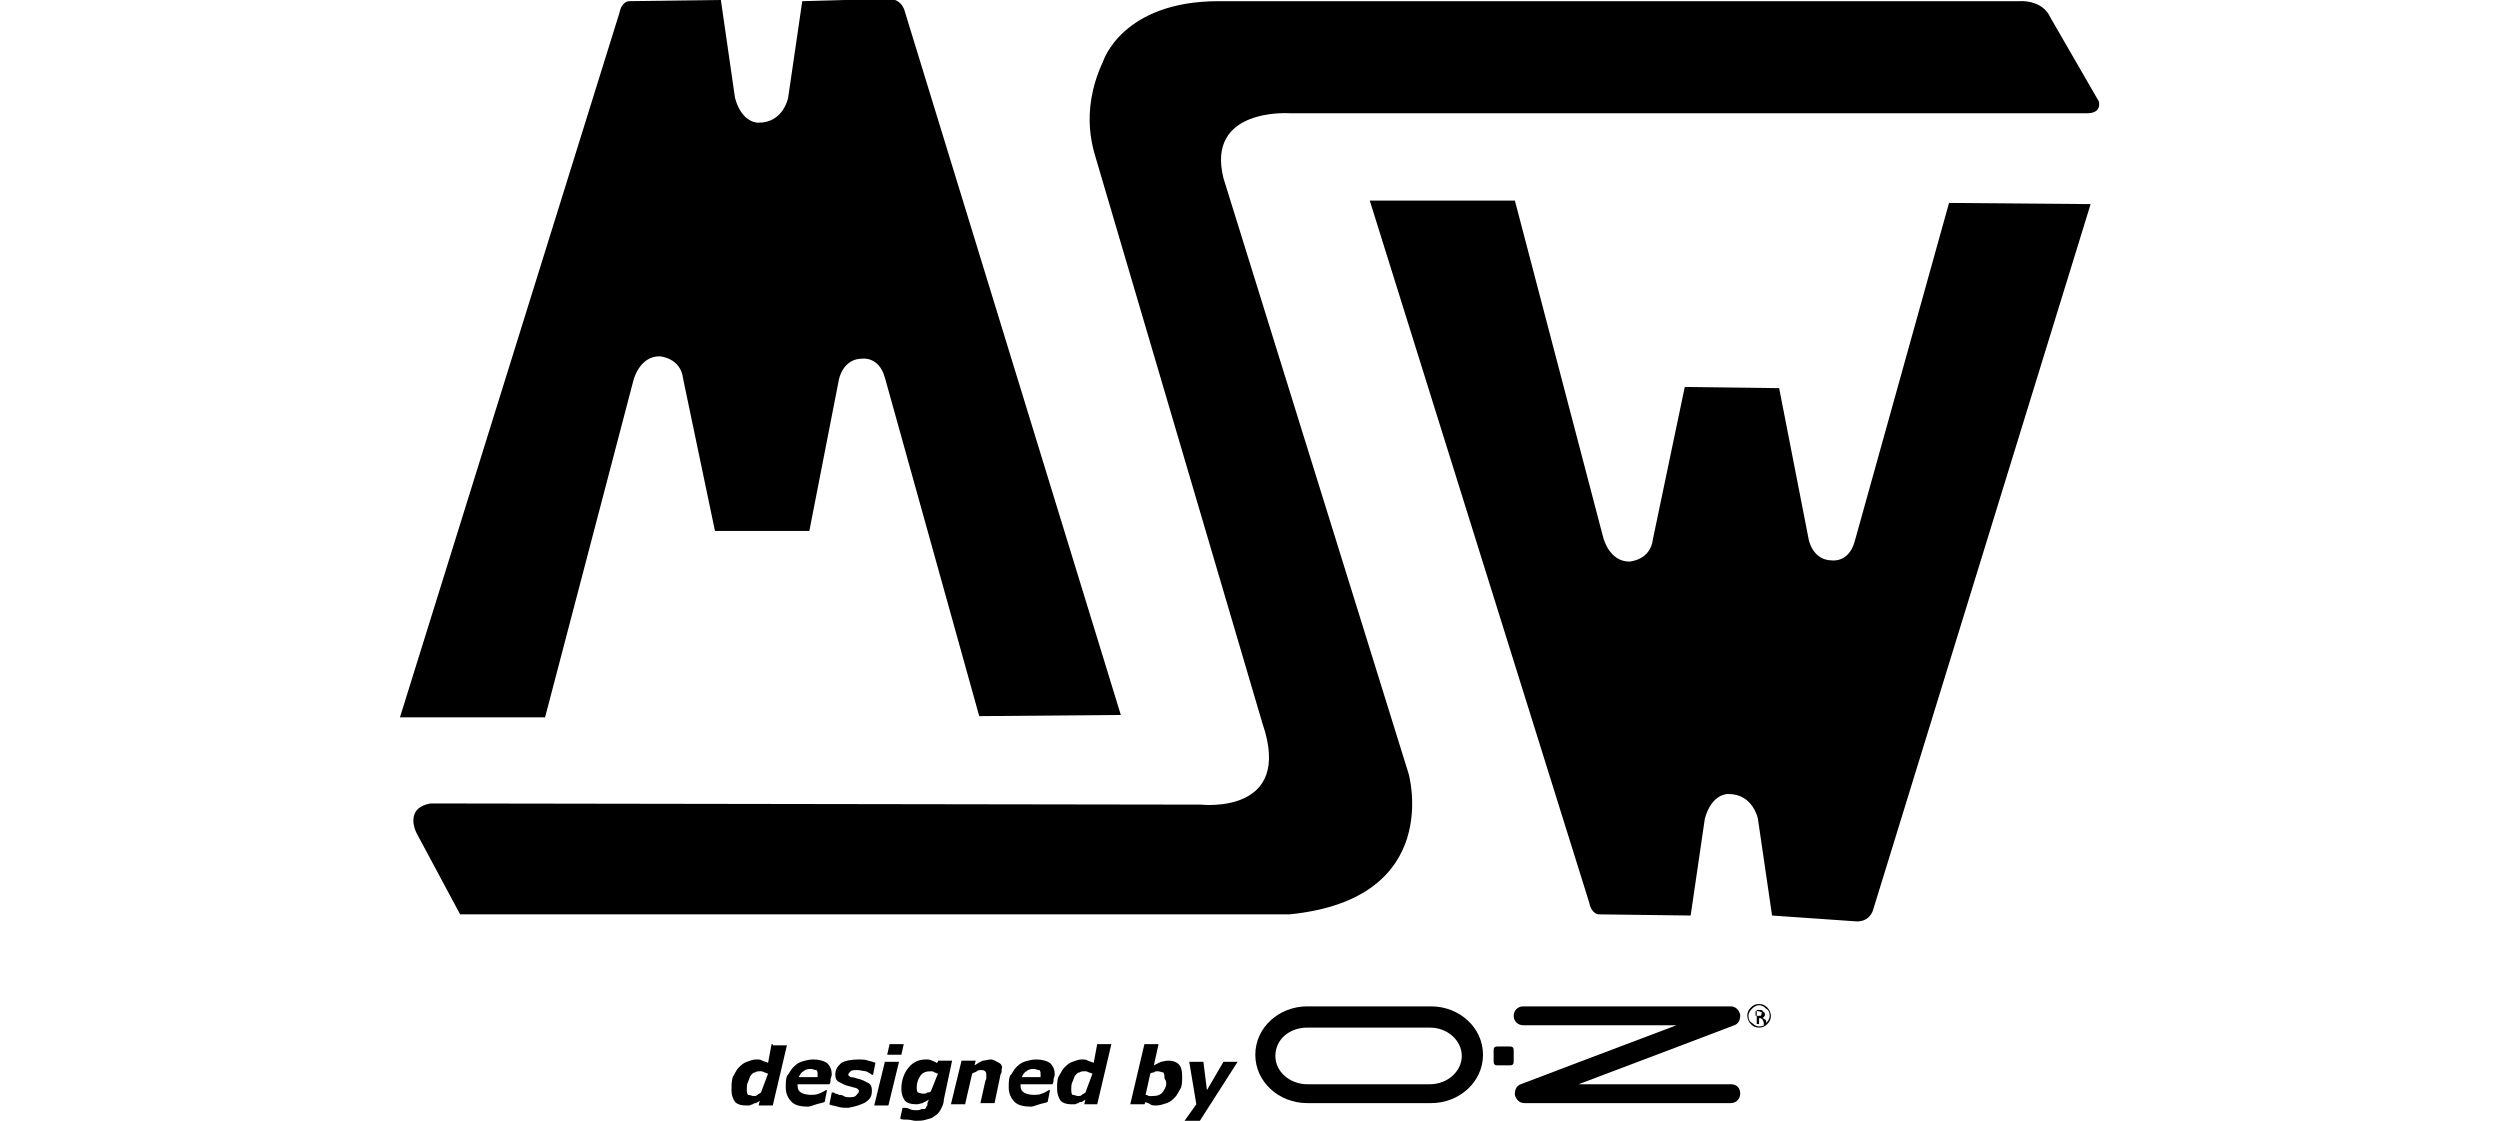
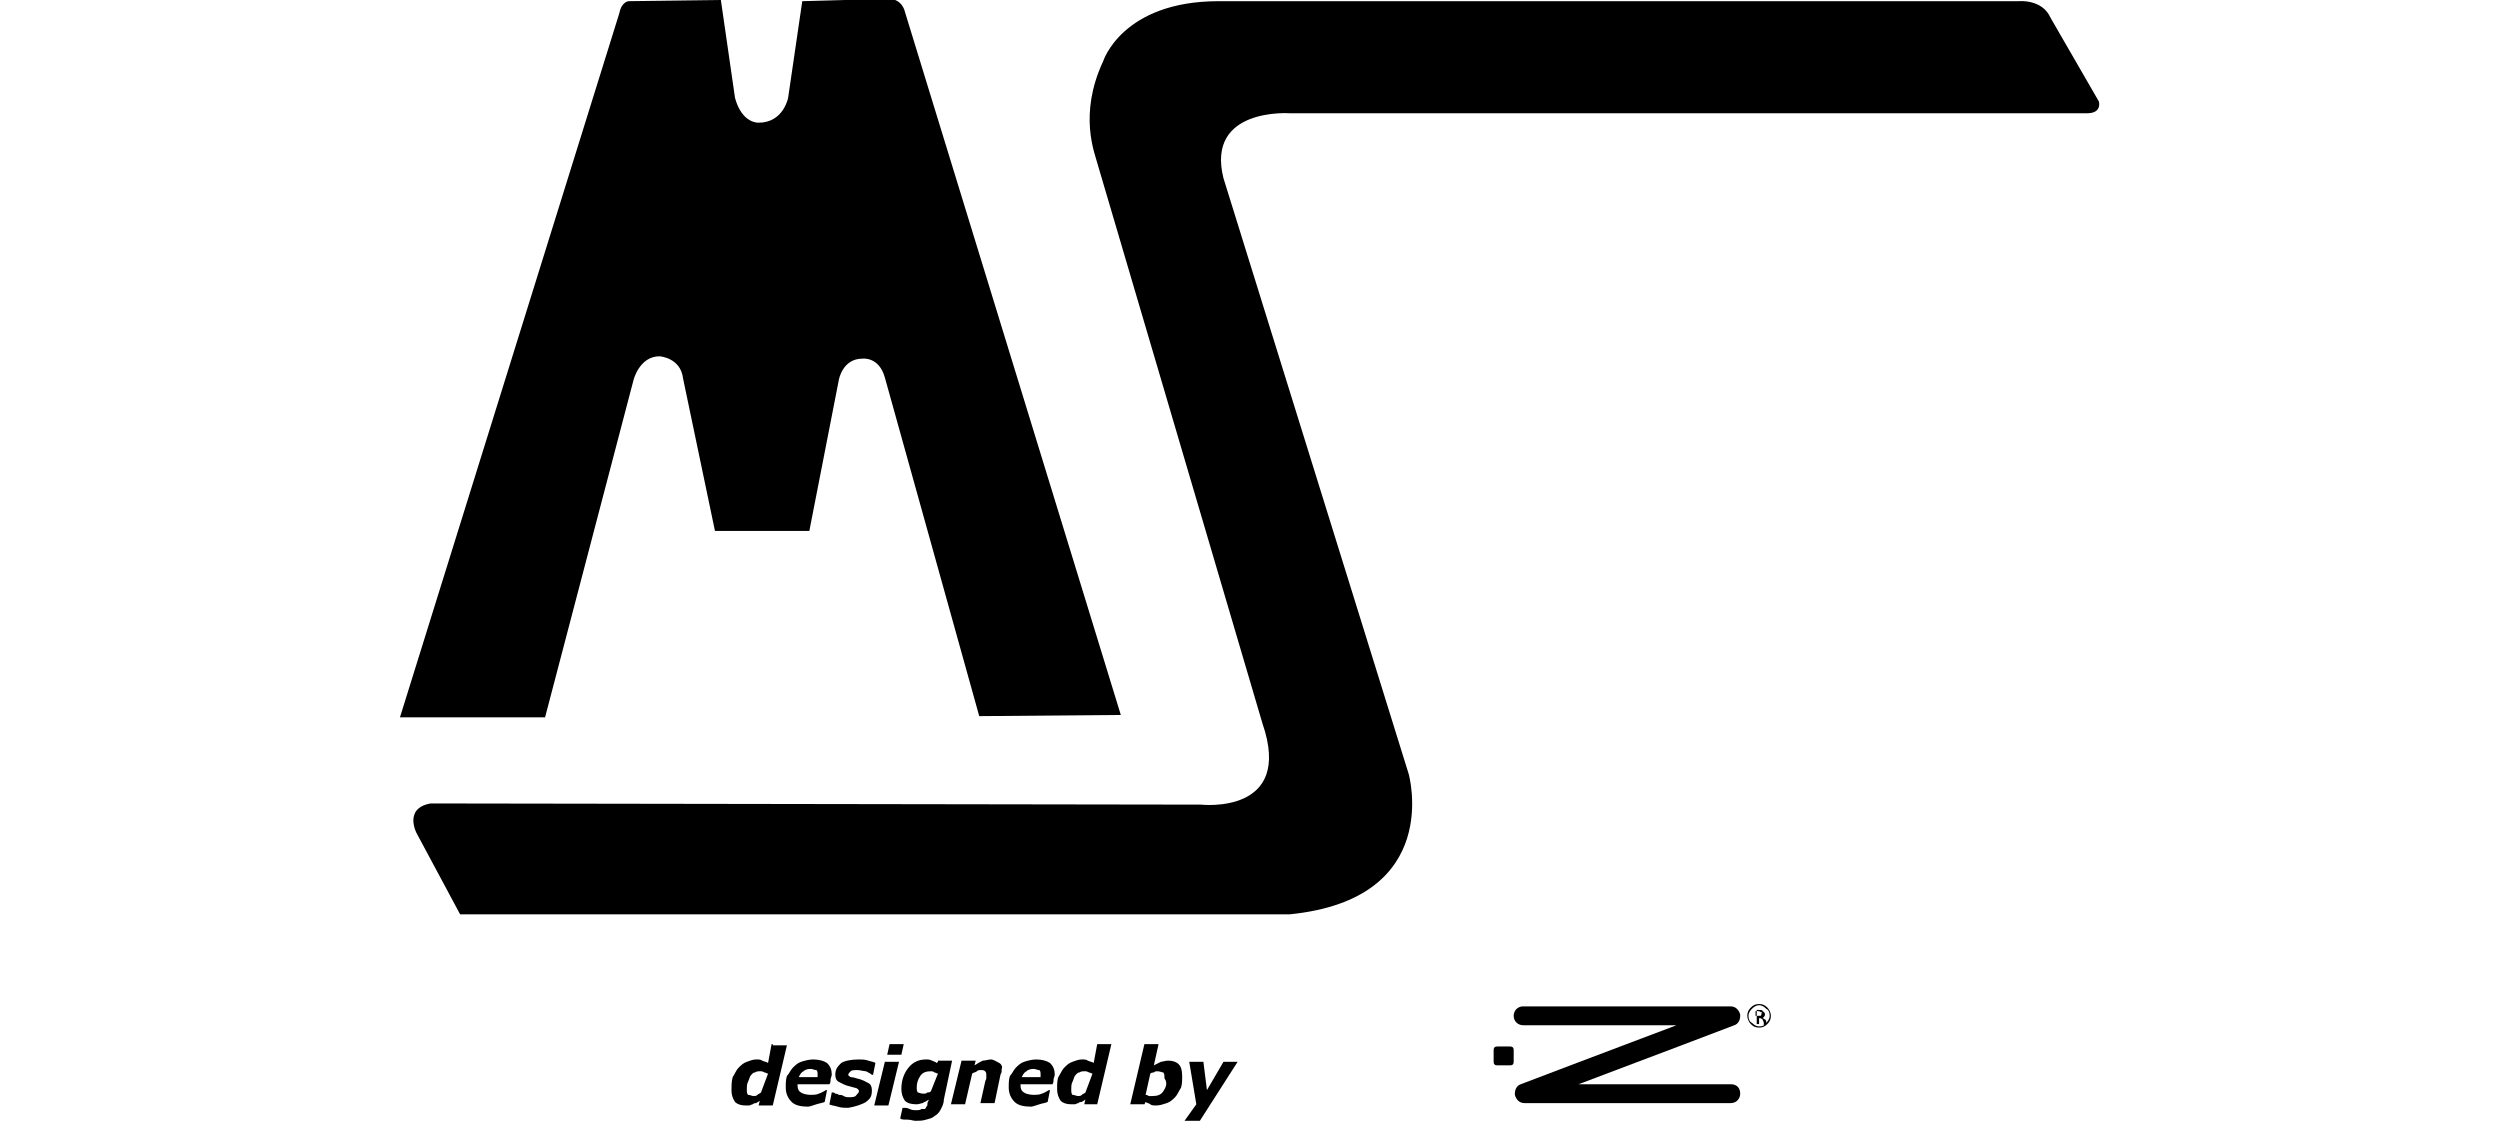
<svg xmlns="http://www.w3.org/2000/svg" version="1.1" id="Ebene" x="0px" y="0px" viewBox="0 0 211.9 95" style="enable-background:new 0 0 211.9 95;" xml:space="preserve">
  <g>
    <path d="M36.5,68.1l65.3,0.1c0,0,7.9,0.9,5.2-6.9L93,13.8c-0.2-0.8-1.6-4.1,0.5-8.6c0,0,1.6-5.1,9.8-5.1h67.8c0,0,2-0.2,2.7,1.4   l4.1,7.1c0,0,0.3,1-1,1h-67.6c0,0-7.1-0.5-5.6,5.5l15.7,50.5c0,0,3,10.6-10.1,11.9H39l-3.7-6.9C35.3,70.6,34.2,68.5,36.5,68.1" />
    <path d="M68,0.1l-1.2,8.2c0,0-0.4,2.1-2.5,2.1c0,0-1.4,0.1-2-2.1L61.1,0l-7.8,0.1c0,0-0.6,0-0.8,1L33.9,60.8h12.3l7.5-28.6   c0,0,0.5-2,2.2-2c0,0,1.8,0.1,2,1.9L60.6,45h8l2.5-12.8c0,0,0.3-1.8,2-1.8c0,0,1.4-0.2,1.9,1.6l8,28.7l12-0.1L76.7,1   c0,0-0.2-1.1-1.4-1.1L68,0.1z" />
-     <path d="M150.2,77.6l-1.2-8.2c0,0-0.4-2.1-2.5-2.1c0,0-1.4-0.1-2,2.1l-1.2,8.2l-7.8-0.1c0,0-0.6,0-0.8-1l-18.6-59.5h12.3l7.5,28.6   c0,0,0.5,2,2.2,2c0,0,1.8-0.1,2-1.9l2.7-12.9l8,0.1l2.5,12.8c0,0,0.3,1.8,2,1.8c0,0,1.4,0.2,1.9-1.6l8-28.7l12,0.1l-18.4,59.7   c0,0-0.2,1.1-1.4,1.1L150.2,77.6z" />
-     <path d="M108.1,89.5c0-1.4,1.2-2.4,2.7-2.4h10.4c1.5,0,2.7,1.1,2.7,2.4s-1.2,2.4-2.7,2.4h-10.4C109.4,91.9,108.1,90.9,108.1,89.5    M110.8,85.3c-2.4,0-4.4,1.8-4.4,4.1s2,4.1,4.4,4.1h10.5c2.4,0,4.4-1.8,4.4-4.1c0-2.3-2-4.1-4.4-4.1H110.8z" />
    <path d="M129.1,85.3c-0.5,0-0.8,0.4-0.8,0.8c0,0.5,0.4,0.8,0.8,0.8h13c-4.8,1.8-13.2,5-13.2,5c-0.3,0.1-0.5,0.4-0.5,0.8   c0,0.1,0,0.1,0,0.1c0.1,0.4,0.4,0.7,0.8,0.7h17.5c0.5,0,0.8-0.4,0.8-0.8c0-0.5-0.3-0.8-0.8-0.8h-12.9c4.8-1.8,13.2-5,13.2-5   c0.3-0.1,0.5-0.4,0.5-0.8c0-0.1,0-0.1,0-0.1c-0.1-0.4-0.4-0.7-0.8-0.7h-17.3H129.1z" />
    <path d="M128.3,90c0,0.2-0.1,0.3-0.3,0.3h-1.1c-0.2,0-0.3-0.1-0.3-0.3v-1c0-0.2,0.1-0.3,0.3-0.3h1.1c0.2,0,0.3,0.1,0.3,0.3V90z" />
    <path d="M149.3,85.8c-0.1,0-0.1-0.1-0.3-0.1h-0.2v0.4h0.2c0.1,0,0.1,0,0.2,0s0.1-0.1,0.1-0.2C149.4,85.8,149.3,85.8,149.3,85.8    M149.1,85.6c0.1,0,0.3,0,0.3,0.1c0.1,0.1,0.2,0.1,0.2,0.3c0,0.1-0.1,0.2-0.1,0.2s-0.1,0.1-0.1,0.1c0.1,0,0.1,0.1,0.2,0.1   c0.1,0.1,0.1,0.1,0.1,0.2v0.1v0.1v0.1l0,0h-0.2l0,0l0,0v-0.1v-0.1c0-0.1-0.1-0.2-0.1-0.3c-0.1,0-0.1-0.1-0.2-0.1h-0.1v0.5h-0.2   v-1.2H149.1z M148.5,85.5c-0.2,0.2-0.3,0.4-0.3,0.6c0,0.3,0.1,0.5,0.3,0.6c0.2,0.2,0.4,0.3,0.6,0.3c0.3,0,0.5-0.1,0.6-0.3   c0.2-0.2,0.3-0.4,0.3-0.6c0-0.3-0.1-0.5-0.3-0.6c-0.2-0.2-0.4-0.3-0.6-0.3C148.9,85.2,148.7,85.3,148.5,85.5 M149.8,86.8   c-0.2,0.2-0.4,0.3-0.7,0.3c-0.3,0-0.5-0.1-0.7-0.3c-0.2-0.2-0.3-0.5-0.3-0.7c0-0.3,0.1-0.5,0.3-0.7c0.2-0.2,0.4-0.3,0.7-0.3   c0.3,0,0.5,0.1,0.7,0.3s0.3,0.5,0.3,0.7C150.1,86.4,150,86.6,149.8,86.8" />
    <path d="M65.4,88.5l-0.3,1.6C65,90,64.8,90,64.6,89.9c-0.1-0.1-0.3-0.1-0.5-0.1c-0.3,0-0.5,0.1-0.8,0.2c-0.3,0.1-0.5,0.3-0.7,0.5   s-0.3,0.5-0.5,0.8C62,91.7,62,92,62,92.4s0.1,0.7,0.3,1c0.2,0.2,0.5,0.3,0.9,0.3c0.1,0,0.3,0,0.3,0c0.1,0,0.2-0.1,0.3-0.1   c0.1-0.1,0.2-0.1,0.3-0.1c0.1-0.1,0.2-0.1,0.3-0.2l-0.1,0.4h1.2l1.2-5.1h-1.2V88.5z M64.5,92.6c-0.1,0.1-0.2,0.1-0.3,0.2   c-0.1,0.1-0.2,0.1-0.3,0.1c-0.2,0-0.3-0.1-0.5-0.1c-0.1-0.1-0.1-0.3-0.1-0.5s0-0.4,0.1-0.6c0.1-0.2,0.1-0.3,0.2-0.5   c0.1-0.1,0.2-0.3,0.4-0.3c0.1-0.1,0.3-0.1,0.5-0.1c0.1,0,0.1,0,0.3,0.1c0.1,0,0.2,0.1,0.3,0.1L64.5,92.6z M67.7,91.3   c0.1-0.2,0.2-0.4,0.4-0.5c0.1-0.1,0.3-0.2,0.6-0.2c0.2,0,0.3,0.1,0.5,0.1c0.1,0.1,0.1,0.2,0.1,0.4c0,0.1,0,0.1,0,0.1   c0,0,0,0.1,0,0.1L67.7,91.3L67.7,91.3z M69.2,93.6c0.3-0.1,0.5-0.1,0.7-0.2l0.2-1H70c-0.2,0.1-0.3,0.2-0.6,0.3   c-0.2,0.1-0.5,0.1-0.7,0.1c-0.3,0-0.7-0.1-0.8-0.2c-0.2-0.1-0.3-0.3-0.3-0.6V92v-0.1h2.7c0.1-0.1,0.1-0.3,0.1-0.4   c0-0.1,0.1-0.3,0.1-0.4c0-0.4-0.1-0.7-0.4-1c-0.3-0.2-0.7-0.3-1.2-0.3c-0.3,0-0.7,0.1-1,0.2c-0.3,0.1-0.5,0.3-0.7,0.5   c-0.2,0.2-0.3,0.5-0.5,0.7c-0.1,0.3-0.1,0.6-0.1,1c0,0.5,0.2,0.9,0.5,1.2c0.3,0.3,0.8,0.4,1.4,0.4C68.6,93.8,68.9,93.7,69.2,93.6    M73.4,93.4c0.4-0.3,0.5-0.5,0.5-1c0-0.3-0.1-0.5-0.3-0.6c-0.2-0.1-0.5-0.3-1-0.4c-0.3-0.1-0.4-0.1-0.5-0.1   c-0.1-0.1-0.2-0.1-0.2-0.2c0-0.1,0.1-0.2,0.2-0.3c0.1-0.1,0.3-0.1,0.6-0.1c0.2,0,0.5,0.1,0.7,0.1c0.2,0.1,0.4,0.2,0.5,0.3H74l0.2-1   c-0.1-0.1-0.3-0.1-0.6-0.2c-0.3-0.1-0.5-0.1-0.8-0.1c-0.6,0-1.2,0.1-1.5,0.3c-0.3,0.3-0.5,0.5-0.5,1c0,0.3,0.1,0.5,0.3,0.6   c0.2,0.1,0.5,0.3,1,0.4c0.3,0.1,0.5,0.1,0.6,0.2c0.1,0.1,0.1,0.1,0.1,0.2c0,0.1-0.1,0.2-0.2,0.3C72.5,93,72.2,93,72,93   c-0.2,0-0.3,0-0.5-0.1c-0.1-0.1-0.3-0.1-0.4-0.1c-0.1-0.1-0.3-0.1-0.3-0.1c-0.1-0.1-0.1-0.1-0.2-0.1h-0.1l-0.2,1   c0.1,0.1,0.4,0.1,0.7,0.2c0.3,0.1,0.6,0.1,0.9,0.1C72.5,93.8,73.1,93.6,73.4,93.4 M75,90l-0.9,3.7h1.2l0.9-3.7H75z M75.4,88.5   l-0.2,0.9h1.2l0.2-0.9H75.4z M79.5,90l-0.1,0.1C79.3,90,79.2,90,79,89.9c-0.2-0.1-0.3-0.1-0.5-0.1c-0.6,0-1.1,0.2-1.5,0.7   c-0.4,0.5-0.6,1.1-0.6,1.8c0,0.4,0.1,0.7,0.3,1c0.2,0.2,0.5,0.3,1,0.3c0.2,0,0.4-0.1,0.5-0.1c0.1-0.1,0.3-0.1,0.5-0.3v0.1   c-0.1,0.1-0.1,0.3-0.1,0.4c-0.1,0.1-0.1,0.2-0.2,0.3C78.4,94,78.2,94,78.1,94c-0.1,0.1-0.3,0.1-0.5,0.1c-0.1,0-0.3,0-0.5-0.1   c-0.2-0.1-0.3-0.1-0.5-0.1h-0.1l-0.2,0.9c0.1,0.1,0.3,0.1,0.6,0.1c0.3,0,0.5,0.1,0.7,0.1c0.3,0,0.6,0,0.9-0.1   c0.3-0.1,0.5-0.1,0.7-0.3c0.2-0.1,0.4-0.3,0.5-0.5c0.1-0.2,0.3-0.5,0.3-0.9l0.7-3.3H79.5z M78.9,92.5c-0.1,0.1-0.2,0.1-0.3,0.1   c-0.1,0.1-0.2,0.1-0.3,0.1c-0.3,0-0.4-0.1-0.5-0.1c-0.1-0.1-0.1-0.3-0.1-0.4c0-0.4,0.1-0.7,0.3-1s0.5-0.4,0.9-0.4   c0.1,0,0.2,0,0.3,0.1c0.1,0,0.2,0.1,0.3,0.1L78.9,92.5z M84.7,90.1c-0.2-0.1-0.5-0.3-0.7-0.3s-0.5,0.1-0.7,0.1   c-0.2,0.1-0.4,0.2-0.7,0.4l0.1-0.4h-1.2l-0.9,3.7h1.2l0.6-2.6c0.1-0.1,0.3-0.1,0.4-0.2c0.1-0.1,0.2-0.1,0.3-0.1   c0.2,0,0.3,0,0.4,0.1c0.1,0.1,0.1,0.2,0.1,0.3c0,0.1,0,0.2,0,0.3c0,0.1-0.1,0.2-0.1,0.3l-0.4,1.8h1.2l0.5-2.4   c0-0.1,0.1-0.1,0.1-0.3c0-0.1,0-0.1,0-0.2C85,90.5,84.9,90.2,84.7,90.1 M86.6,91.3c0.1-0.2,0.2-0.4,0.4-0.5   c0.1-0.1,0.3-0.2,0.6-0.2c0.2,0,0.3,0.1,0.5,0.1c0.1,0.1,0.1,0.2,0.1,0.4c0,0.1,0,0.1,0,0.1c0,0,0,0.1,0,0.1L86.6,91.3L86.6,91.3z    M88.1,93.6c0.3-0.1,0.5-0.1,0.7-0.2l0.2-1h-0.1c-0.2,0.1-0.3,0.2-0.6,0.3c-0.2,0.1-0.5,0.1-0.7,0.1c-0.3,0-0.7-0.1-0.8-0.2   c-0.2-0.1-0.3-0.3-0.3-0.6V92v-0.1h2.7c0.1-0.1,0.1-0.3,0.1-0.4c0-0.1,0.1-0.3,0.1-0.4c0-0.4-0.1-0.7-0.4-1   c-0.3-0.2-0.7-0.3-1.2-0.3c-0.3,0-0.7,0.1-1,0.2c-0.3,0.1-0.5,0.3-0.7,0.5c-0.2,0.2-0.3,0.5-0.5,0.7c-0.1,0.3-0.1,0.6-0.1,1   c0,0.5,0.2,0.9,0.5,1.2c0.3,0.3,0.8,0.4,1.4,0.4C87.5,93.8,87.8,93.7,88.1,93.6 M93,88.5l-0.3,1.6c-0.1-0.1-0.3-0.1-0.5-0.2   c-0.1-0.1-0.3-0.1-0.5-0.1c-0.3,0-0.5,0.1-0.8,0.2c-0.3,0.1-0.5,0.3-0.7,0.5s-0.3,0.5-0.5,0.8c-0.1,0.3-0.1,0.6-0.1,1   s0.1,0.7,0.3,1c0.2,0.2,0.5,0.3,0.9,0.3c0.1,0,0.3,0,0.3,0c0.1,0,0.2-0.1,0.3-0.1c0.1-0.1,0.2-0.1,0.3-0.1c0.1-0.1,0.2-0.1,0.3-0.2   l-0.1,0.4H93l1.2-5.1H93V88.5z M92,92.6c-0.1,0.1-0.2,0.1-0.3,0.2c-0.1,0.1-0.2,0.1-0.3,0.1c-0.2,0-0.3-0.1-0.5-0.1   c-0.1-0.1-0.1-0.3-0.1-0.5s0-0.4,0.1-0.6c0.1-0.2,0.1-0.3,0.2-0.5c0.1-0.1,0.2-0.3,0.4-0.3c0.1-0.1,0.3-0.1,0.5-0.1   c0.1,0,0.1,0,0.3,0.1c0.1,0,0.2,0.1,0.3,0.1L92,92.6z M99.9,90.2c-0.2-0.2-0.5-0.3-0.9-0.3c-0.2,0-0.5,0.1-0.6,0.1   c-0.2,0.1-0.4,0.2-0.6,0.3l0.4-1.8H97l-1.2,5.1H97l0.1-0.2c0.1,0.1,0.3,0.1,0.4,0.2c0.1,0.1,0.3,0.1,0.5,0.1c0.3,0,0.6-0.1,0.9-0.2   c0.3-0.1,0.5-0.3,0.7-0.5s0.3-0.5,0.5-0.8c0.1-0.3,0.1-0.6,0.1-1C100.2,90.7,100.1,90.4,99.9,90.2 M98.6,92.5   c-0.2,0.3-0.5,0.4-0.9,0.4c-0.1,0-0.2,0-0.3,0s-0.1-0.1-0.3-0.1l0.4-1.8c0.1-0.1,0.3-0.1,0.3-0.1c0.1-0.1,0.2-0.1,0.3-0.1   c0.2,0,0.4,0.1,0.5,0.1c0.1,0.1,0.1,0.3,0.1,0.5C99,91.8,98.8,92.2,98.6,92.5 M104.9,90h-1.2l-1.4,2.4l-0.3-2.4h-1.2l0.6,3.6   l-1,1.4h1.3L104.9,90z" />
  </g>
</svg>